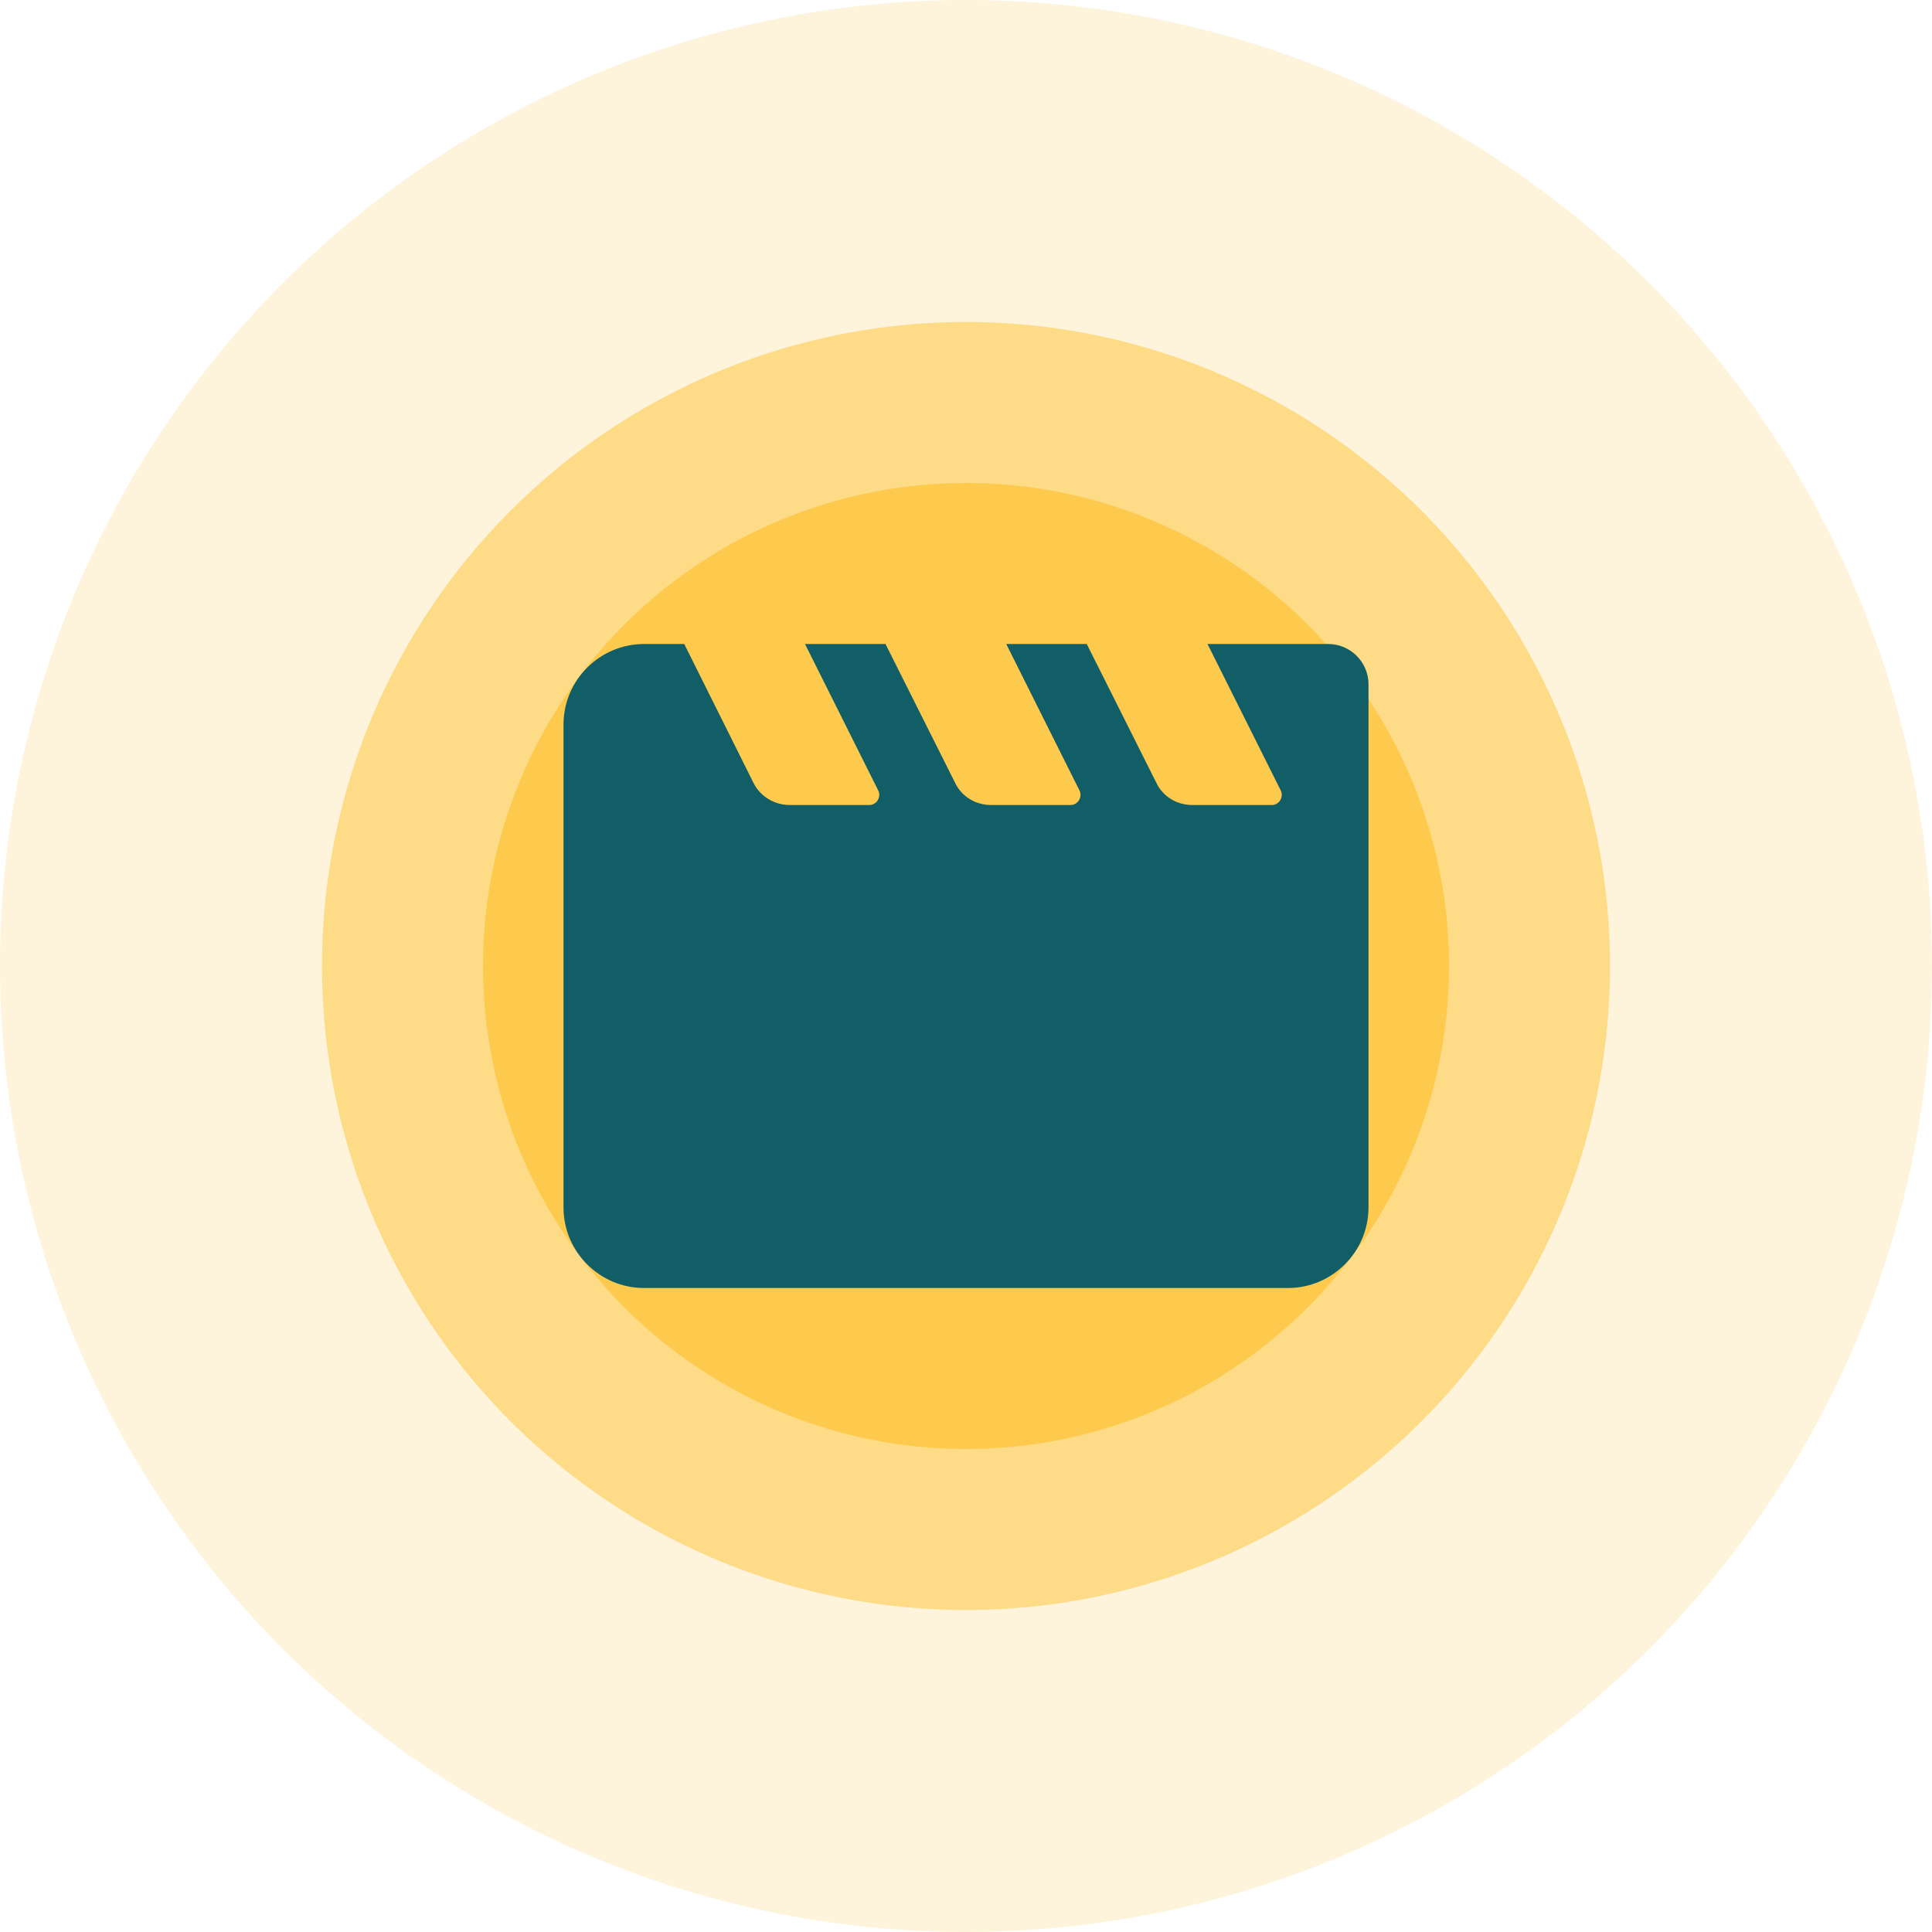
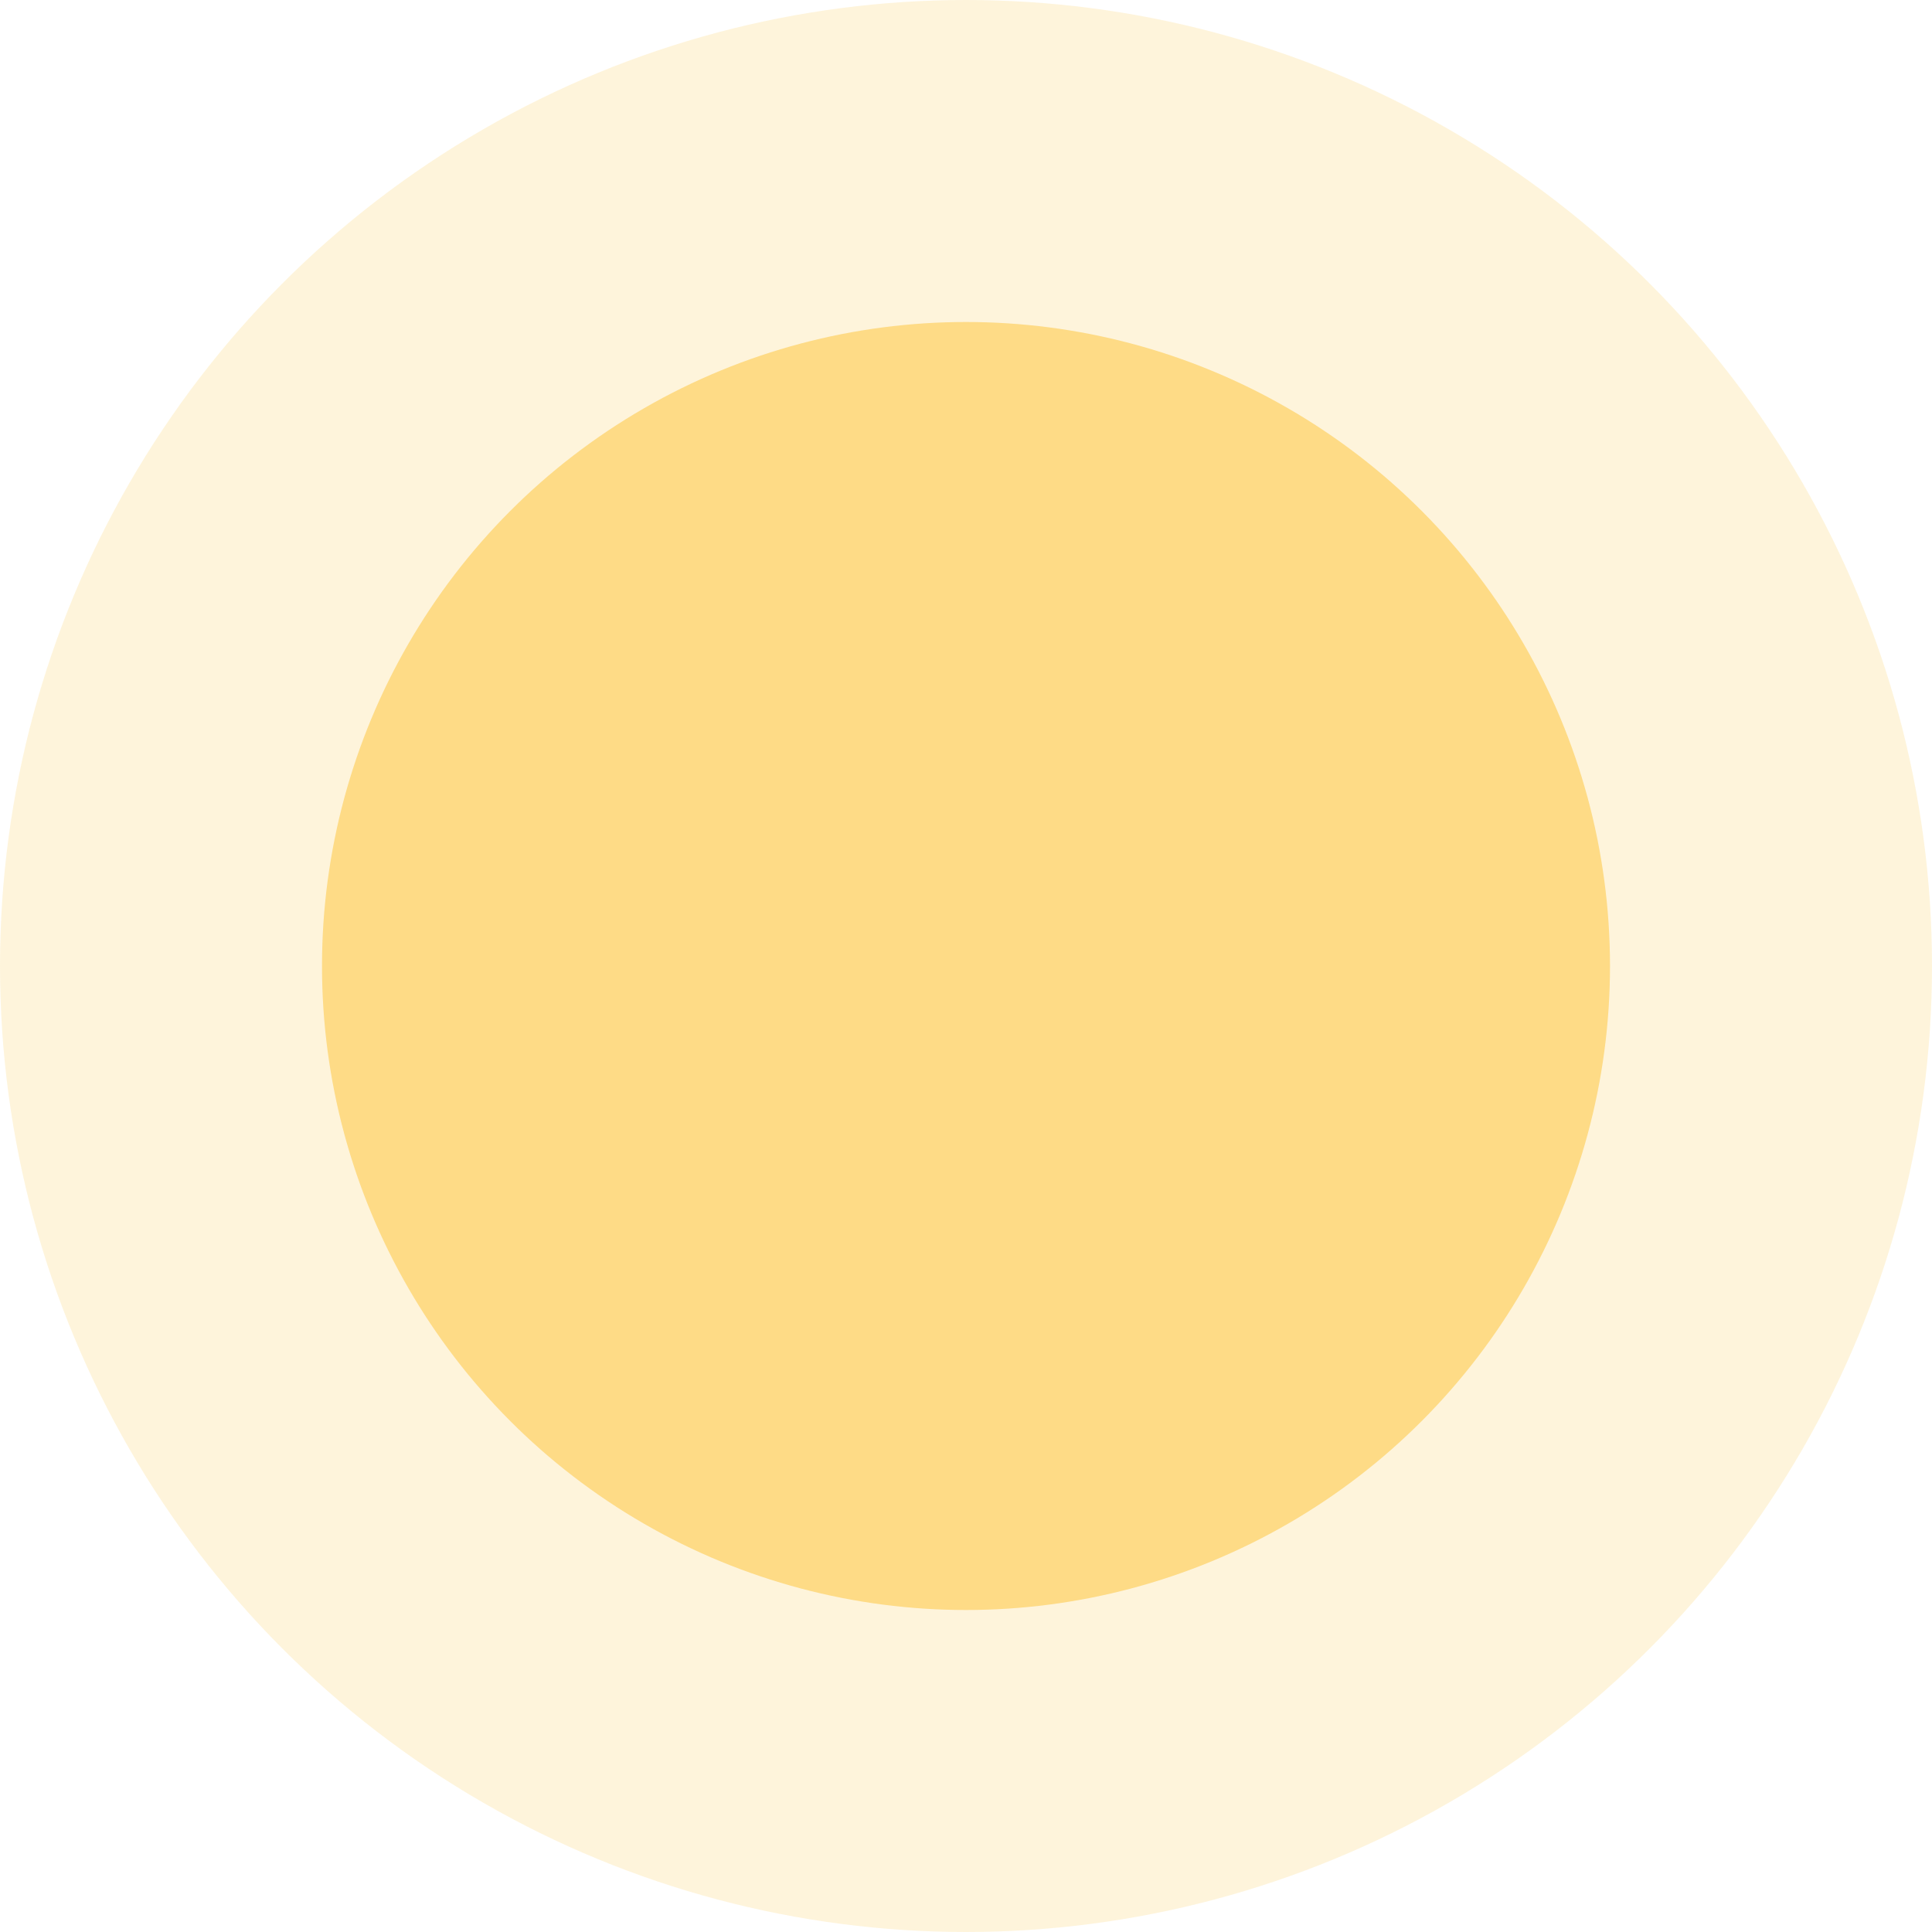
<svg xmlns="http://www.w3.org/2000/svg" width="48" height="48" viewBox="0 0 48 48" fill="none">
  <circle opacity="0.2" cx="24" cy="24" r="24" fill="#FDCA4E" />
  <circle opacity="0.6" cx="24" cy="24" r="16" fill="#FDCA4E" />
-   <circle cx="24" cy="24" r="12" fill="#FDCA4E" />
-   <path d="M30 16L31.82 19.64C31.9 19.8 31.78 20 31.6 20H29.62C29.24 20 28.89 19.79 28.73 19.45L27 16H25L26.82 19.64C26.9 19.8 26.78 20 26.6 20H24.62C24.24 20 23.89 19.79 23.73 19.45L22 16H20L21.82 19.64C21.9 19.8 21.78 20 21.6 20H19.62C19.24 20 18.89 19.79 18.72 19.45L17 16H16C14.9 16 14 16.9 14 18V30C14 31.1 14.9 32 16 32H32C33.1 32 34 31.1 34 30V17C34 16.45 33.55 16 33 16H30Z" fill="#115E67" />
</svg>